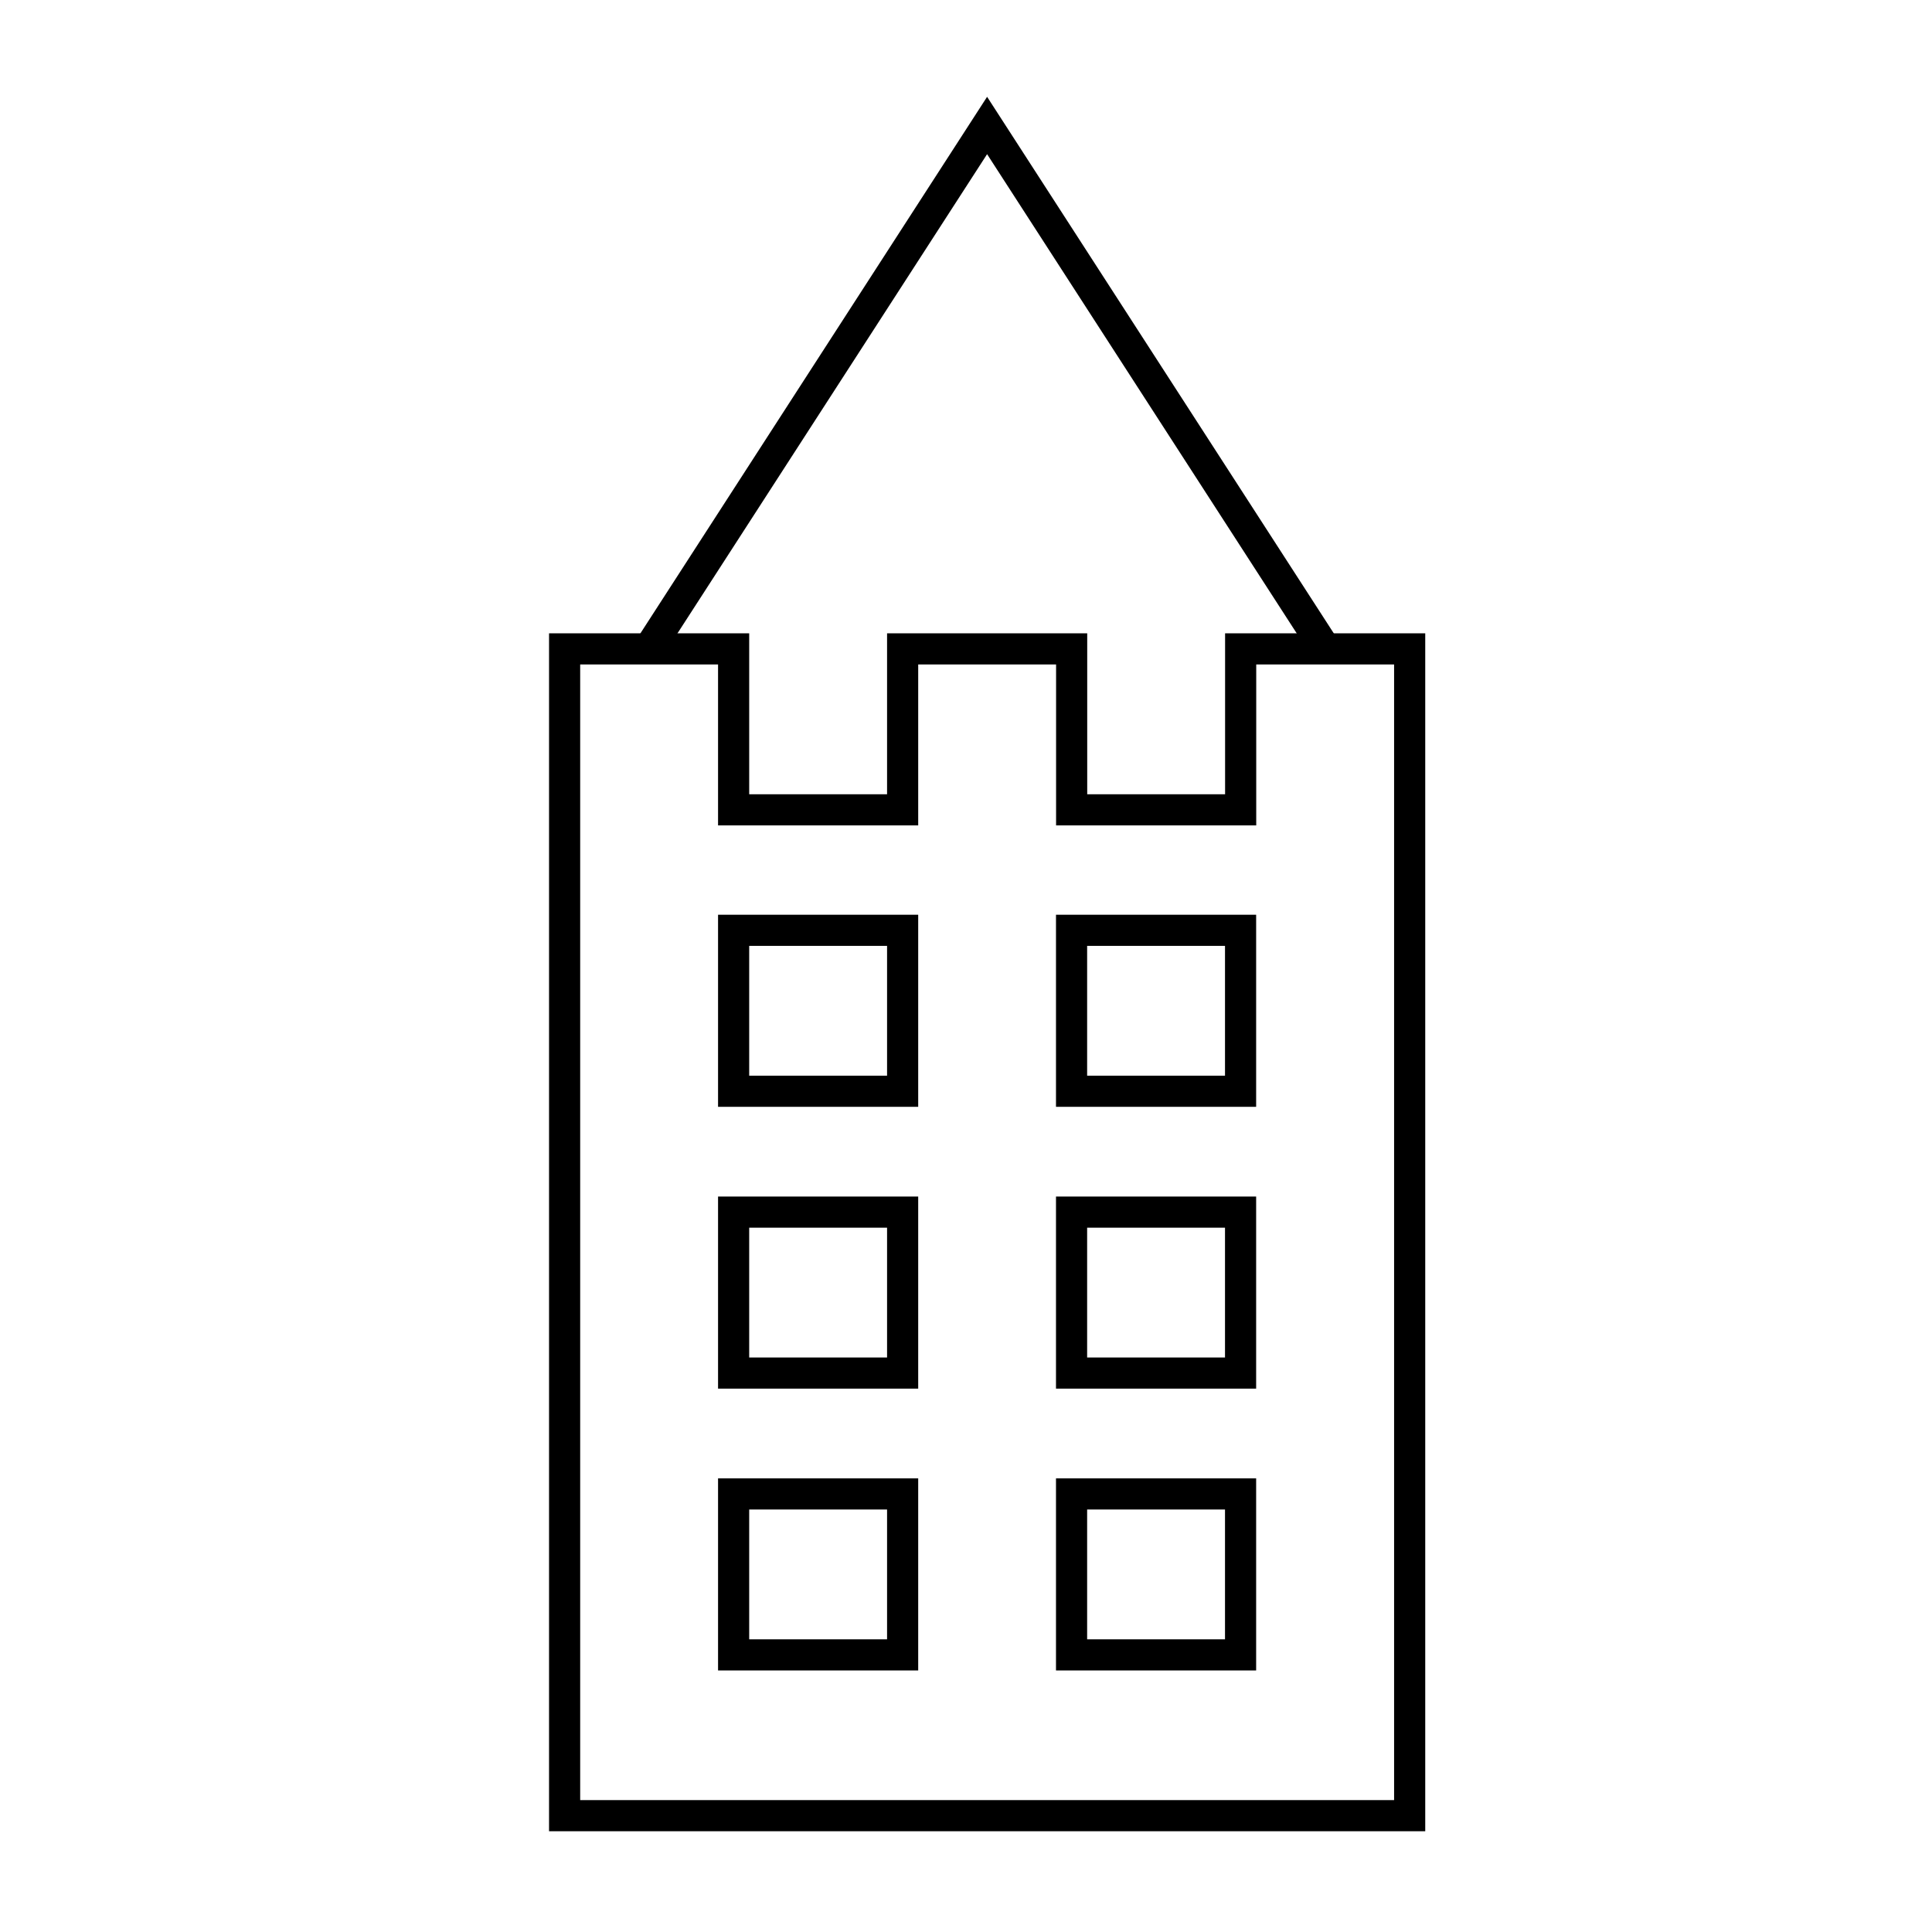
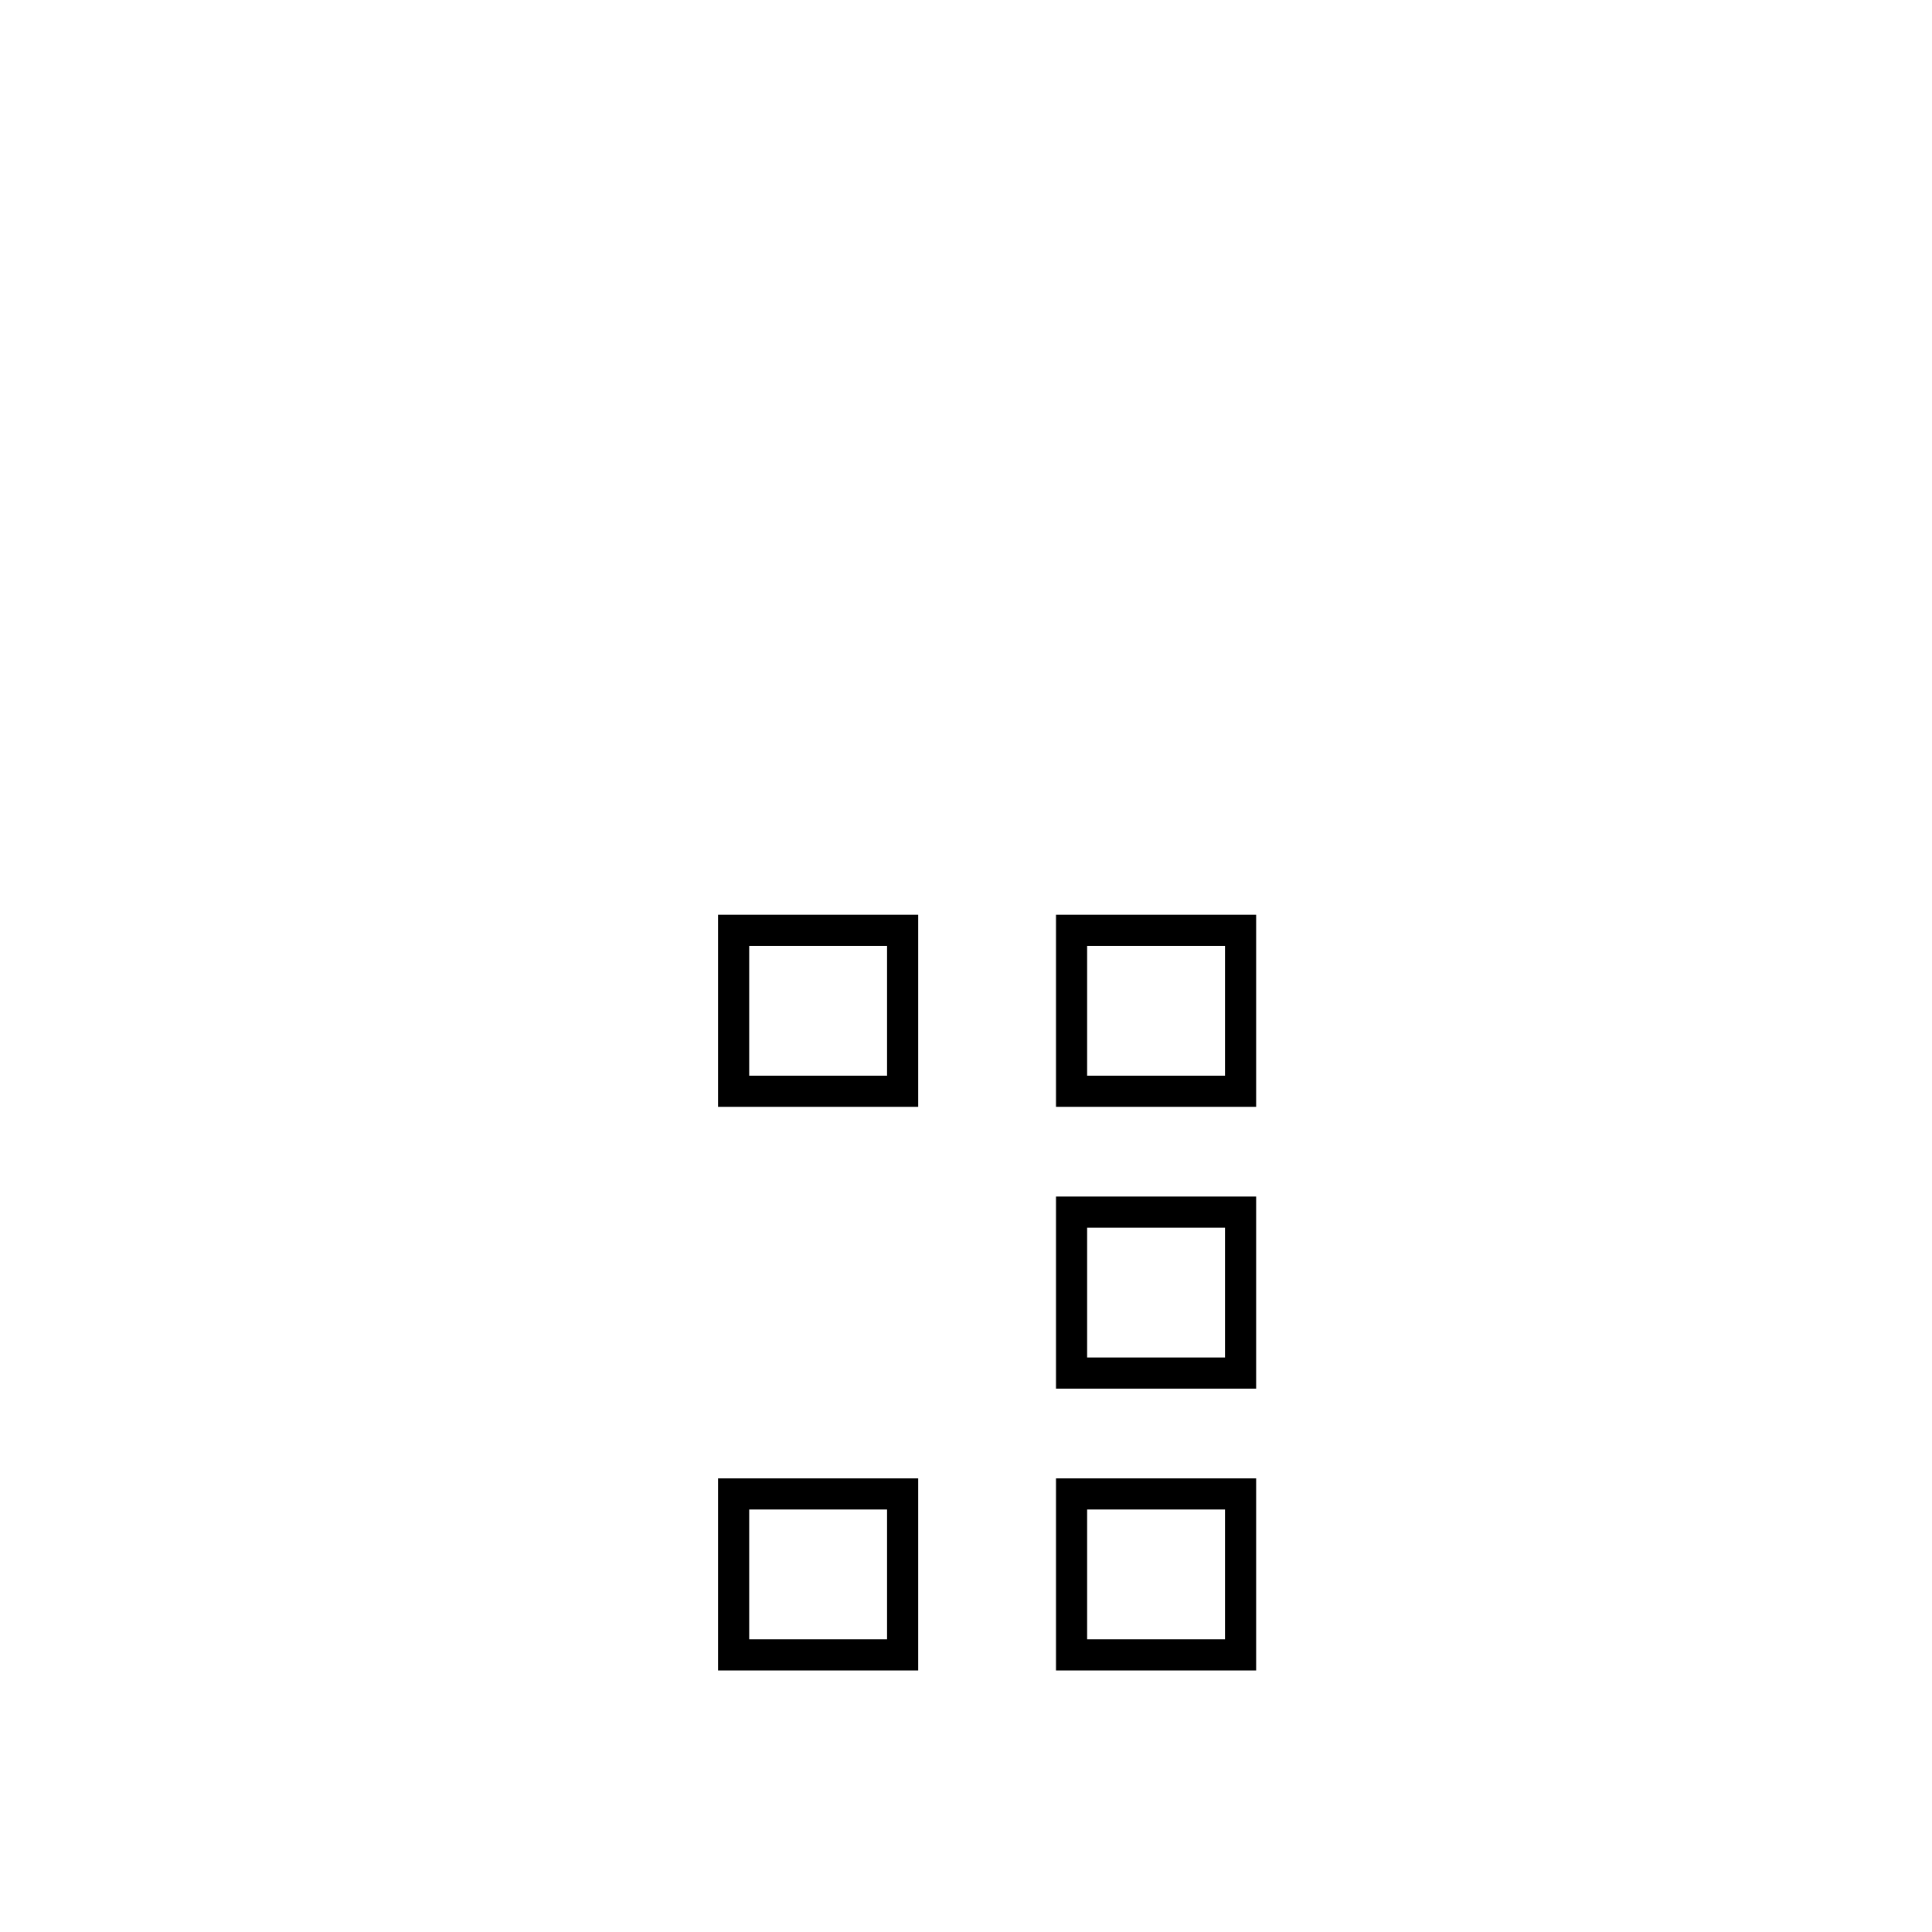
<svg xmlns="http://www.w3.org/2000/svg" width="800px" height="800px" version="1.1" viewBox="144 144 512 512">
  <defs>
    <clipPath id="b">
      <path d="m246 269h319v382.9h-319z" />
    </clipPath>
    <clipPath id="a">
-       <path d="m269 148.09h273v214.91h-273z" />
-     </clipPath>
+       </clipPath>
  </defs>
  <g clip-path="url(#b)">
-     <path transform="matrix(21.157 0 0 21.157 148.09 -5631.8)" d="m6.879 295.74v-14.615h2.117v2.016h2.117v-2.016h2.117v2.016h2.117v-2.016h2.117v14.615z" fill="none" stroke="#000000" stroke-width=".39" />
-   </g>
+     </g>
  <g clip-path="url(#a)">
-     <path transform="matrix(21.157 0 0 21.157 148.09 -5631.8)" d="m7.938 281.12 4.233-6.551 4.233 6.551-4.233-6.551z" fill="none" stroke="#000000" stroke-width=".39" />
-   </g>
+     </g>
  <path transform="matrix(21.157 0 0 21.157 148.09 -5631.8)" d="m8.996 284.65v2.016h2.117v-2.016z" fill="none" stroke="#000000" stroke-width=".39" />
  <path transform="matrix(21.157 0 0 21.157 148.09 -5631.8)" d="m13.229 284.65v2.016h2.117v-2.016z" fill="none" stroke="#000000" stroke-width=".39" />
-   <path transform="matrix(21.157 0 0 21.157 148.09 -5631.8)" d="m8.996 285.66" fill="none" stroke="#000000" stroke-width=".103" />
-   <path transform="matrix(21.157 0 0 21.157 148.09 -5631.8)" d="m8.996 288.18v2.016h2.117v-2.016z" fill="none" stroke="#000000" stroke-width=".39" />
  <path transform="matrix(21.157 0 0 21.157 148.09 -5631.8)" d="m13.229 288.18v2.016h2.117v-2.016z" fill="none" stroke="#000000" stroke-width=".39" />
  <path transform="matrix(21.157 0 0 21.157 148.09 -5631.8)" d="m8.996 291.71v2.016h2.117v-2.016z" fill="none" stroke="#000000" stroke-width=".39" />
  <path transform="matrix(21.157 0 0 21.157 148.09 -5631.8)" d="m13.229 291.71v2.016h2.117v-2.016z" fill="none" stroke="#000000" stroke-width=".39" />
</svg>